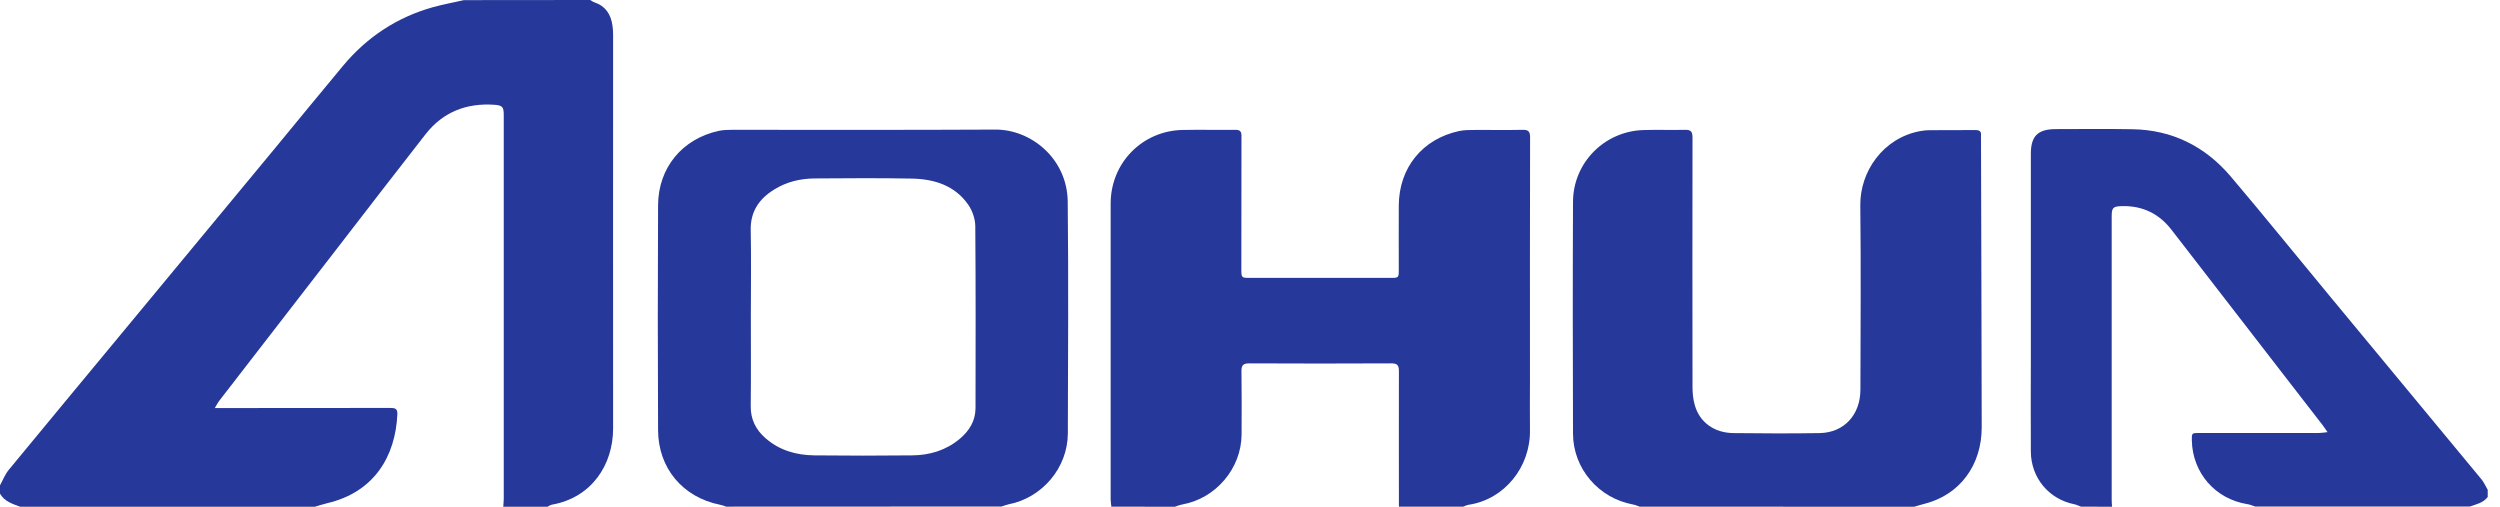
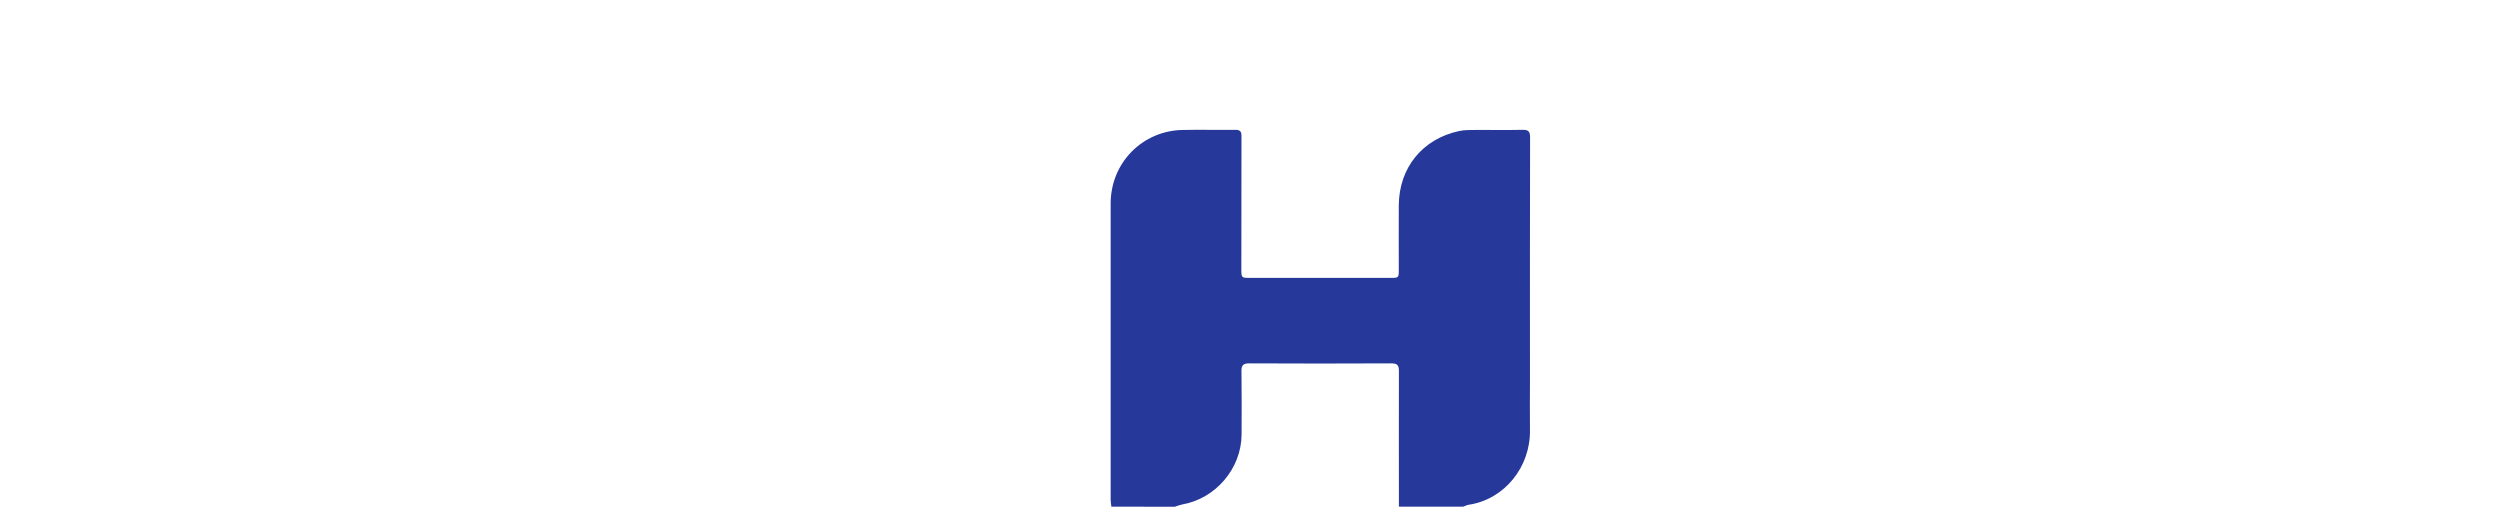
<svg xmlns="http://www.w3.org/2000/svg" width="148" height="30" viewBox="0 0 148 30" fill="none">
-   <path d="M34.94 0C35.018 0.042 35.096 0.106 35.18 0.134C35.851 0.36 36.169 0.854 36.26 1.524C36.289 1.708 36.296 1.898 36.296 2.089C36.296 9.845 36.289 17.608 36.296 25.363C36.296 27.523 35.018 29.457 32.688 29.873C32.589 29.887 32.497 29.958 32.406 30C31.537 30 30.662 30 29.793 30C29.8 29.845 29.822 29.697 29.822 29.541C29.822 21.962 29.822 14.375 29.822 6.796C29.822 6.337 29.744 6.239 29.278 6.203C27.633 6.09 26.242 6.613 25.204 7.932C23.482 10.134 21.773 12.35 20.065 14.566C17.7 17.622 15.334 20.684 12.969 23.74C12.892 23.839 12.835 23.959 12.715 24.157C12.955 24.157 13.111 24.157 13.259 24.157C16.542 24.157 19.825 24.157 23.101 24.15C23.383 24.15 23.538 24.185 23.524 24.524C23.411 27.022 22.147 29.139 19.373 29.788C19.126 29.845 18.886 29.929 18.639 30C12.828 30 7.011 30 1.2 30C0.741 29.831 0.268 29.689 0 29.224C0 29.061 0 28.892 0 28.73C0.169 28.426 0.297 28.087 0.515 27.819C2.711 25.152 4.921 22.491 7.124 19.831C10.145 16.182 13.174 12.534 16.189 8.885C17.565 7.219 18.935 5.54 20.319 3.881C21.731 2.195 23.489 1.03 25.614 0.43C26.221 0.261 26.842 0.148 27.464 0.007C29.949 -1.07789e-07 32.448 0 34.94 0Z" fill="#26389A" />
  <path d="M65.793 29.993C65.779 29.852 65.751 29.718 65.751 29.577C65.751 23.734 65.751 17.89 65.751 12.047C65.751 9.648 67.621 7.735 70.022 7.693C71.06 7.672 72.09 7.7 73.128 7.686C73.432 7.679 73.502 7.806 73.495 8.081C73.488 10.692 73.488 13.303 73.488 15.914C73.488 16.451 73.488 16.451 74.011 16.451C76.778 16.451 79.539 16.451 82.306 16.451C82.808 16.451 82.808 16.451 82.808 15.935C82.808 14.679 82.8 13.416 82.808 12.16C82.822 9.93 84.206 8.222 86.387 7.756C86.705 7.686 87.044 7.7 87.368 7.693C88.286 7.686 89.204 7.707 90.122 7.686C90.475 7.679 90.581 7.77 90.581 8.137C90.567 12.943 90.574 17.756 90.574 22.562C90.574 23.529 90.559 24.489 90.574 25.456C90.609 27.65 89.063 29.563 86.952 29.881C86.839 29.895 86.733 29.958 86.627 29.993C85.356 29.993 84.085 29.993 82.815 29.993C82.815 27.312 82.808 24.63 82.815 21.955C82.815 21.624 82.716 21.511 82.377 21.511C79.567 21.525 76.757 21.525 73.947 21.511C73.58 21.511 73.488 21.645 73.495 21.983C73.51 23.233 73.51 24.475 73.502 25.724C73.488 27.742 71.963 29.521 69.98 29.866C69.831 29.895 69.69 29.951 69.549 30C68.285 29.993 67.043 29.993 65.793 29.993Z" fill="#26389A" />
-   <path d="M97.069 29.993C96.935 29.951 96.808 29.887 96.674 29.866C94.64 29.492 93.129 27.742 93.122 25.674C93.108 21.101 93.101 16.528 93.122 11.948C93.129 9.64 94.972 7.777 97.274 7.7C98.1 7.671 98.919 7.707 99.745 7.686C100.112 7.671 100.196 7.806 100.196 8.151C100.189 13.056 100.189 17.961 100.196 22.866C100.196 23.24 100.225 23.621 100.331 23.981C100.613 24.99 101.474 25.625 102.611 25.639C104.32 25.66 106.021 25.667 107.73 25.639C109.17 25.611 110.137 24.559 110.137 23.056C110.144 19.422 110.172 15.787 110.13 12.153C110.109 10.163 111.471 8.158 113.702 7.756C113.886 7.721 114.076 7.707 114.26 7.707C115.157 7.7 116.046 7.707 116.943 7.7C117.176 7.7 117.303 7.77 117.275 8.017C117.268 8.053 117.275 8.088 117.275 8.123C117.289 13.847 117.31 19.577 117.317 25.3C117.317 27.537 116.025 29.273 113.985 29.81C113.759 29.866 113.54 29.937 113.314 30C107.892 29.993 102.484 29.993 97.069 29.993Z" fill="#26389A" />
-   <path d="M42.989 29.993C42.869 29.95 42.749 29.901 42.622 29.88C40.426 29.442 38.965 27.72 38.958 25.462C38.936 21.03 38.936 16.598 38.958 12.159C38.965 9.936 40.384 8.221 42.544 7.749C42.805 7.692 43.081 7.685 43.349 7.685C48.538 7.685 53.727 7.699 58.916 7.671C61.048 7.657 63.181 9.4 63.209 11.934C63.258 16.506 63.23 21.08 63.216 25.66C63.209 27.699 61.691 29.478 59.693 29.859C59.559 29.887 59.432 29.943 59.298 29.986C53.861 29.993 48.425 29.993 42.989 29.993ZM44.45 18.758C44.45 20.522 44.464 22.286 44.443 24.051C44.436 24.827 44.747 25.441 45.312 25.935C46.138 26.662 47.133 26.944 48.206 26.958C50.134 26.979 52.068 26.979 53.995 26.958C55.033 26.951 55.993 26.662 56.805 25.991C57.37 25.518 57.744 24.933 57.751 24.171C57.758 20.572 57.766 16.972 57.737 13.373C57.73 12.957 57.568 12.477 57.328 12.131C56.53 10.974 55.309 10.6 53.981 10.572C52.061 10.536 50.148 10.55 48.227 10.564C47.38 10.572 46.568 10.762 45.841 11.214C44.937 11.771 44.415 12.526 44.443 13.641C44.478 15.349 44.45 17.057 44.45 18.758Z" fill="#26389A" />
-   <path d="M123.191 29.993C123.064 29.944 122.937 29.881 122.802 29.852C121.299 29.556 120.24 28.293 120.226 26.747C120.211 24.898 120.226 23.056 120.226 21.207C120.226 17.171 120.226 13.141 120.226 9.104C120.226 8.053 120.642 7.643 121.708 7.643C123.212 7.643 124.723 7.622 126.227 7.65C128.592 7.686 130.533 8.66 132.051 10.438C134.021 12.76 135.934 15.131 137.876 17.474C140.883 21.108 143.891 24.736 146.898 28.37C147.054 28.554 147.146 28.787 147.273 28.998C147.273 29.14 147.273 29.281 147.273 29.422C147.004 29.775 146.595 29.852 146.214 29.986C141.978 29.986 137.742 29.986 133.505 29.986C133.35 29.937 133.202 29.866 133.04 29.845C131.147 29.542 129.799 28.003 129.757 26.077C129.75 25.639 129.75 25.632 130.201 25.632C132.566 25.632 134.932 25.632 137.297 25.632C137.438 25.632 137.579 25.604 137.791 25.583C137.664 25.406 137.593 25.286 137.509 25.18C137.12 24.679 136.732 24.178 136.344 23.677C133.746 20.318 131.154 16.959 128.556 13.607C127.815 12.647 126.841 12.174 125.619 12.202C125.09 12.216 125.012 12.294 125.012 12.816C125.012 18.413 125.012 24.009 125.012 29.612C125.012 29.739 125.026 29.873 125.033 30C124.412 29.993 123.805 29.993 123.191 29.993Z" fill="#26389A" />
</svg>